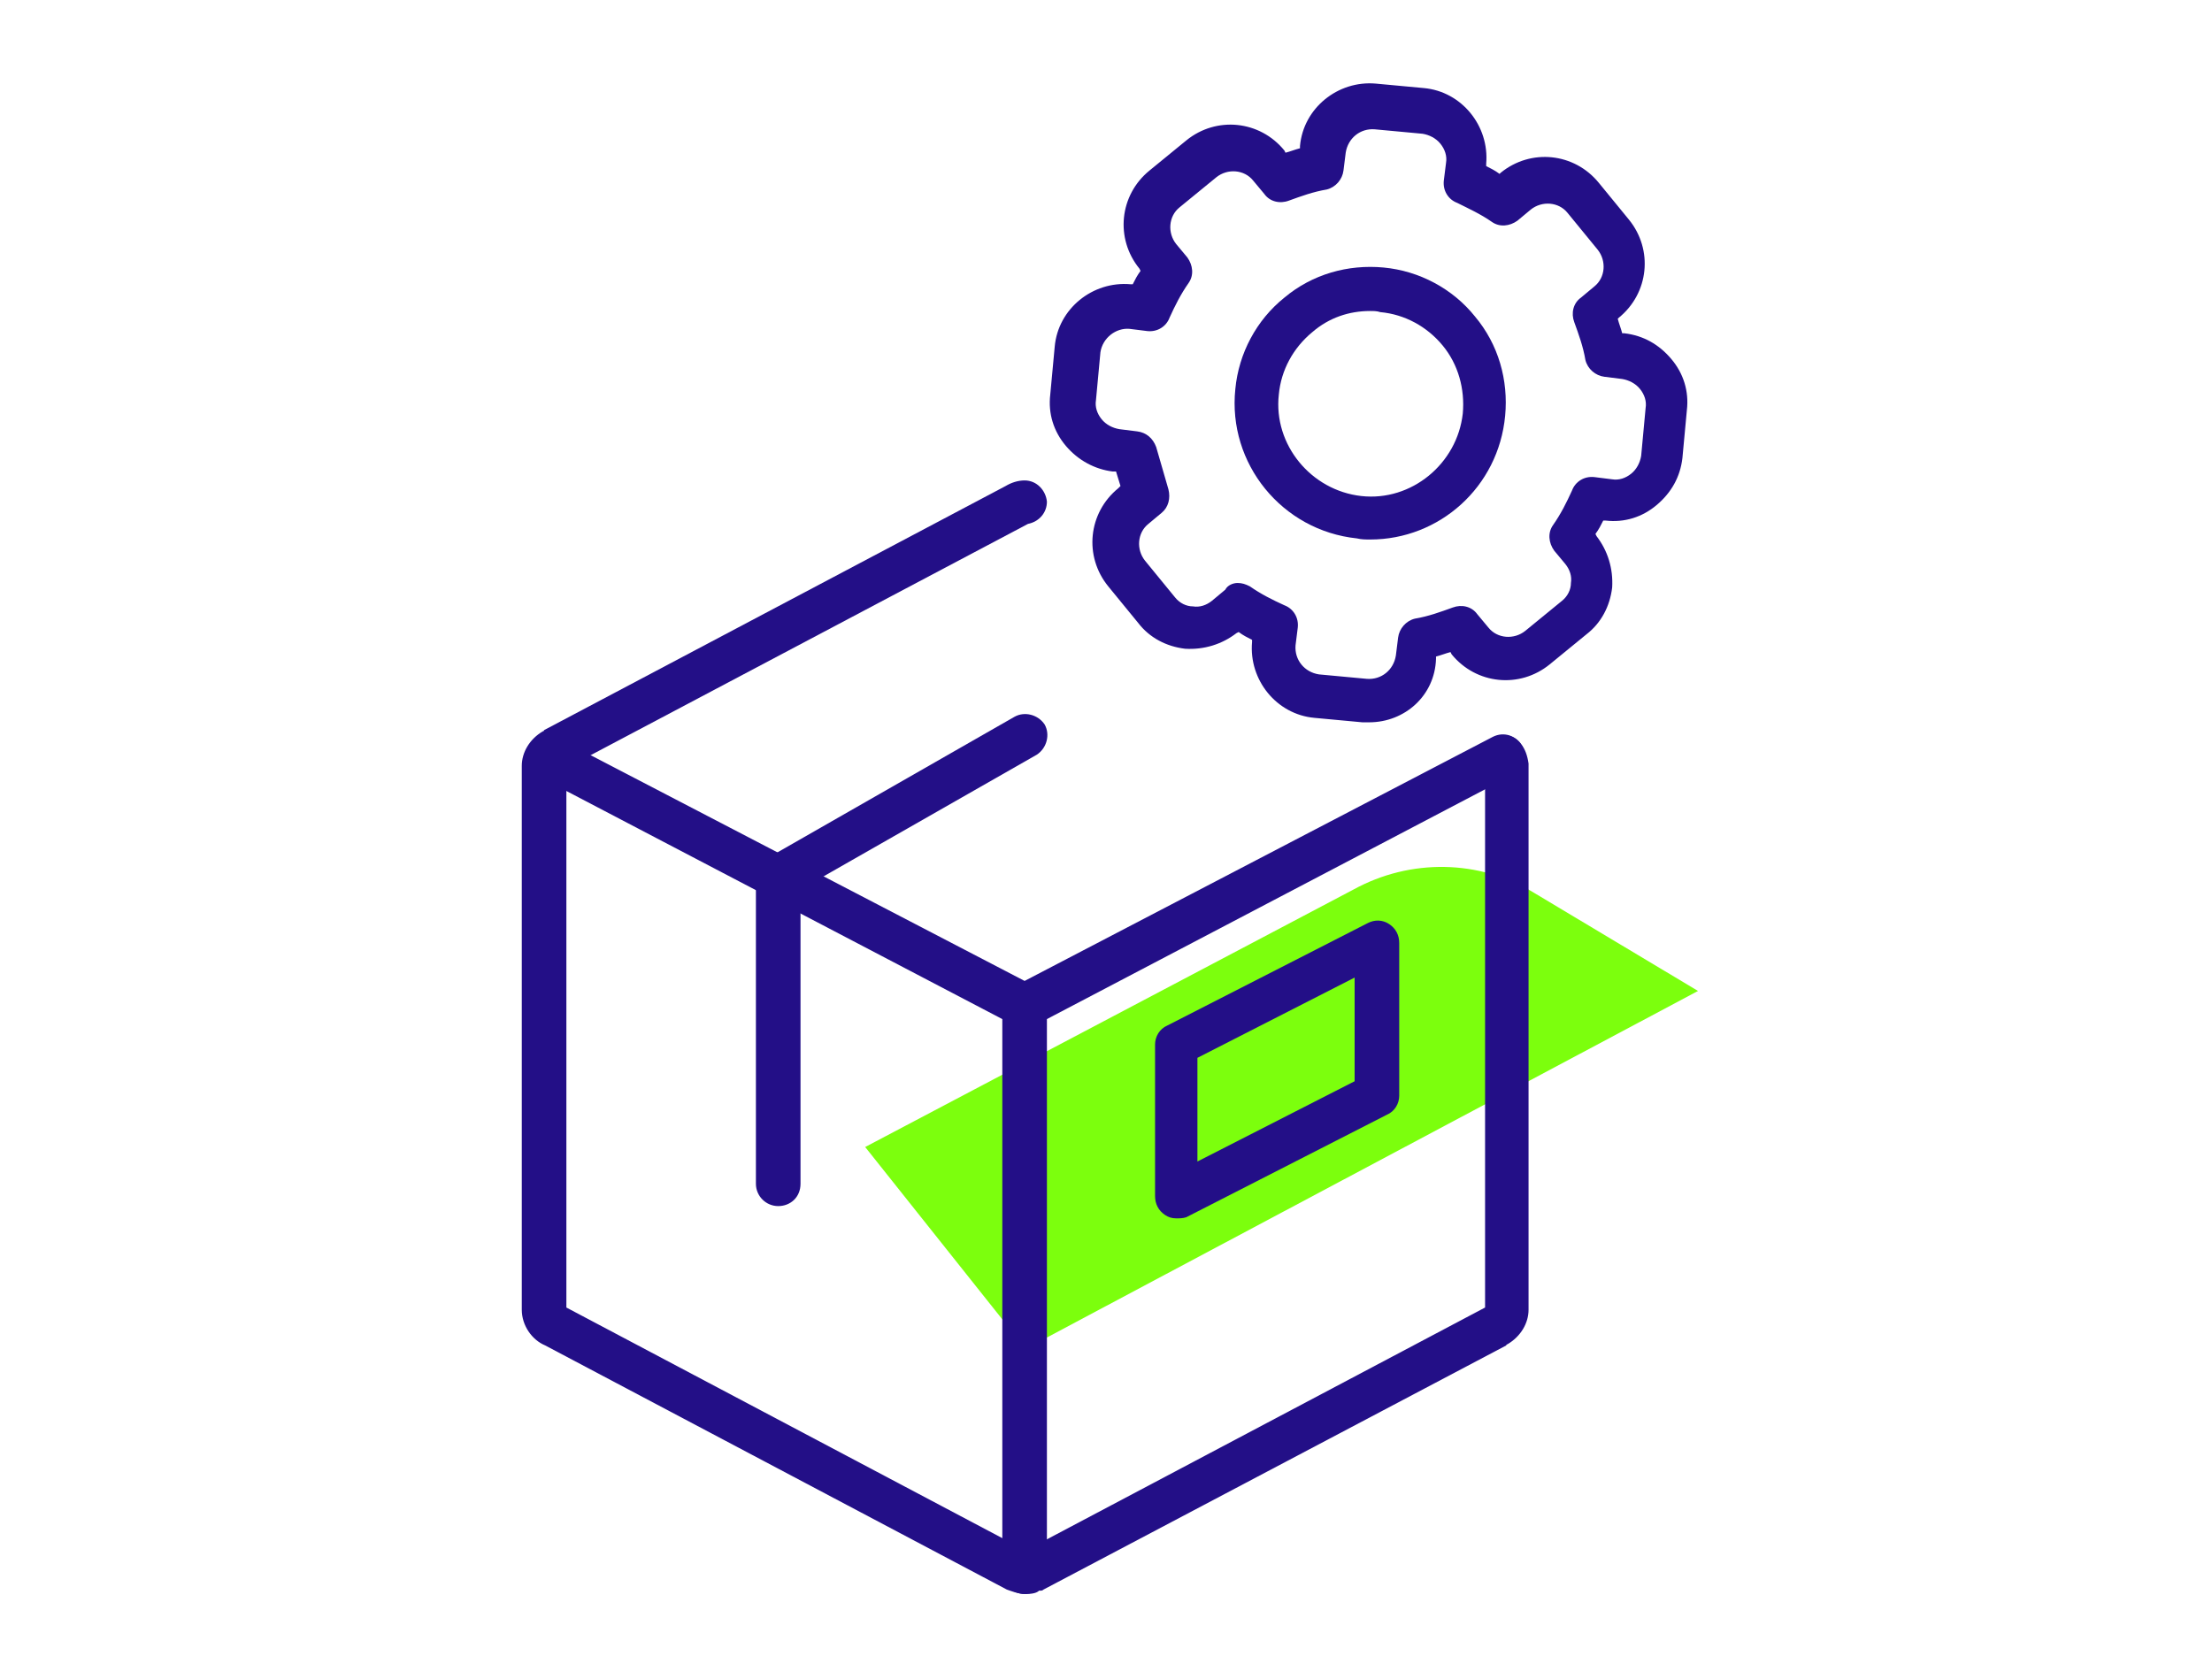
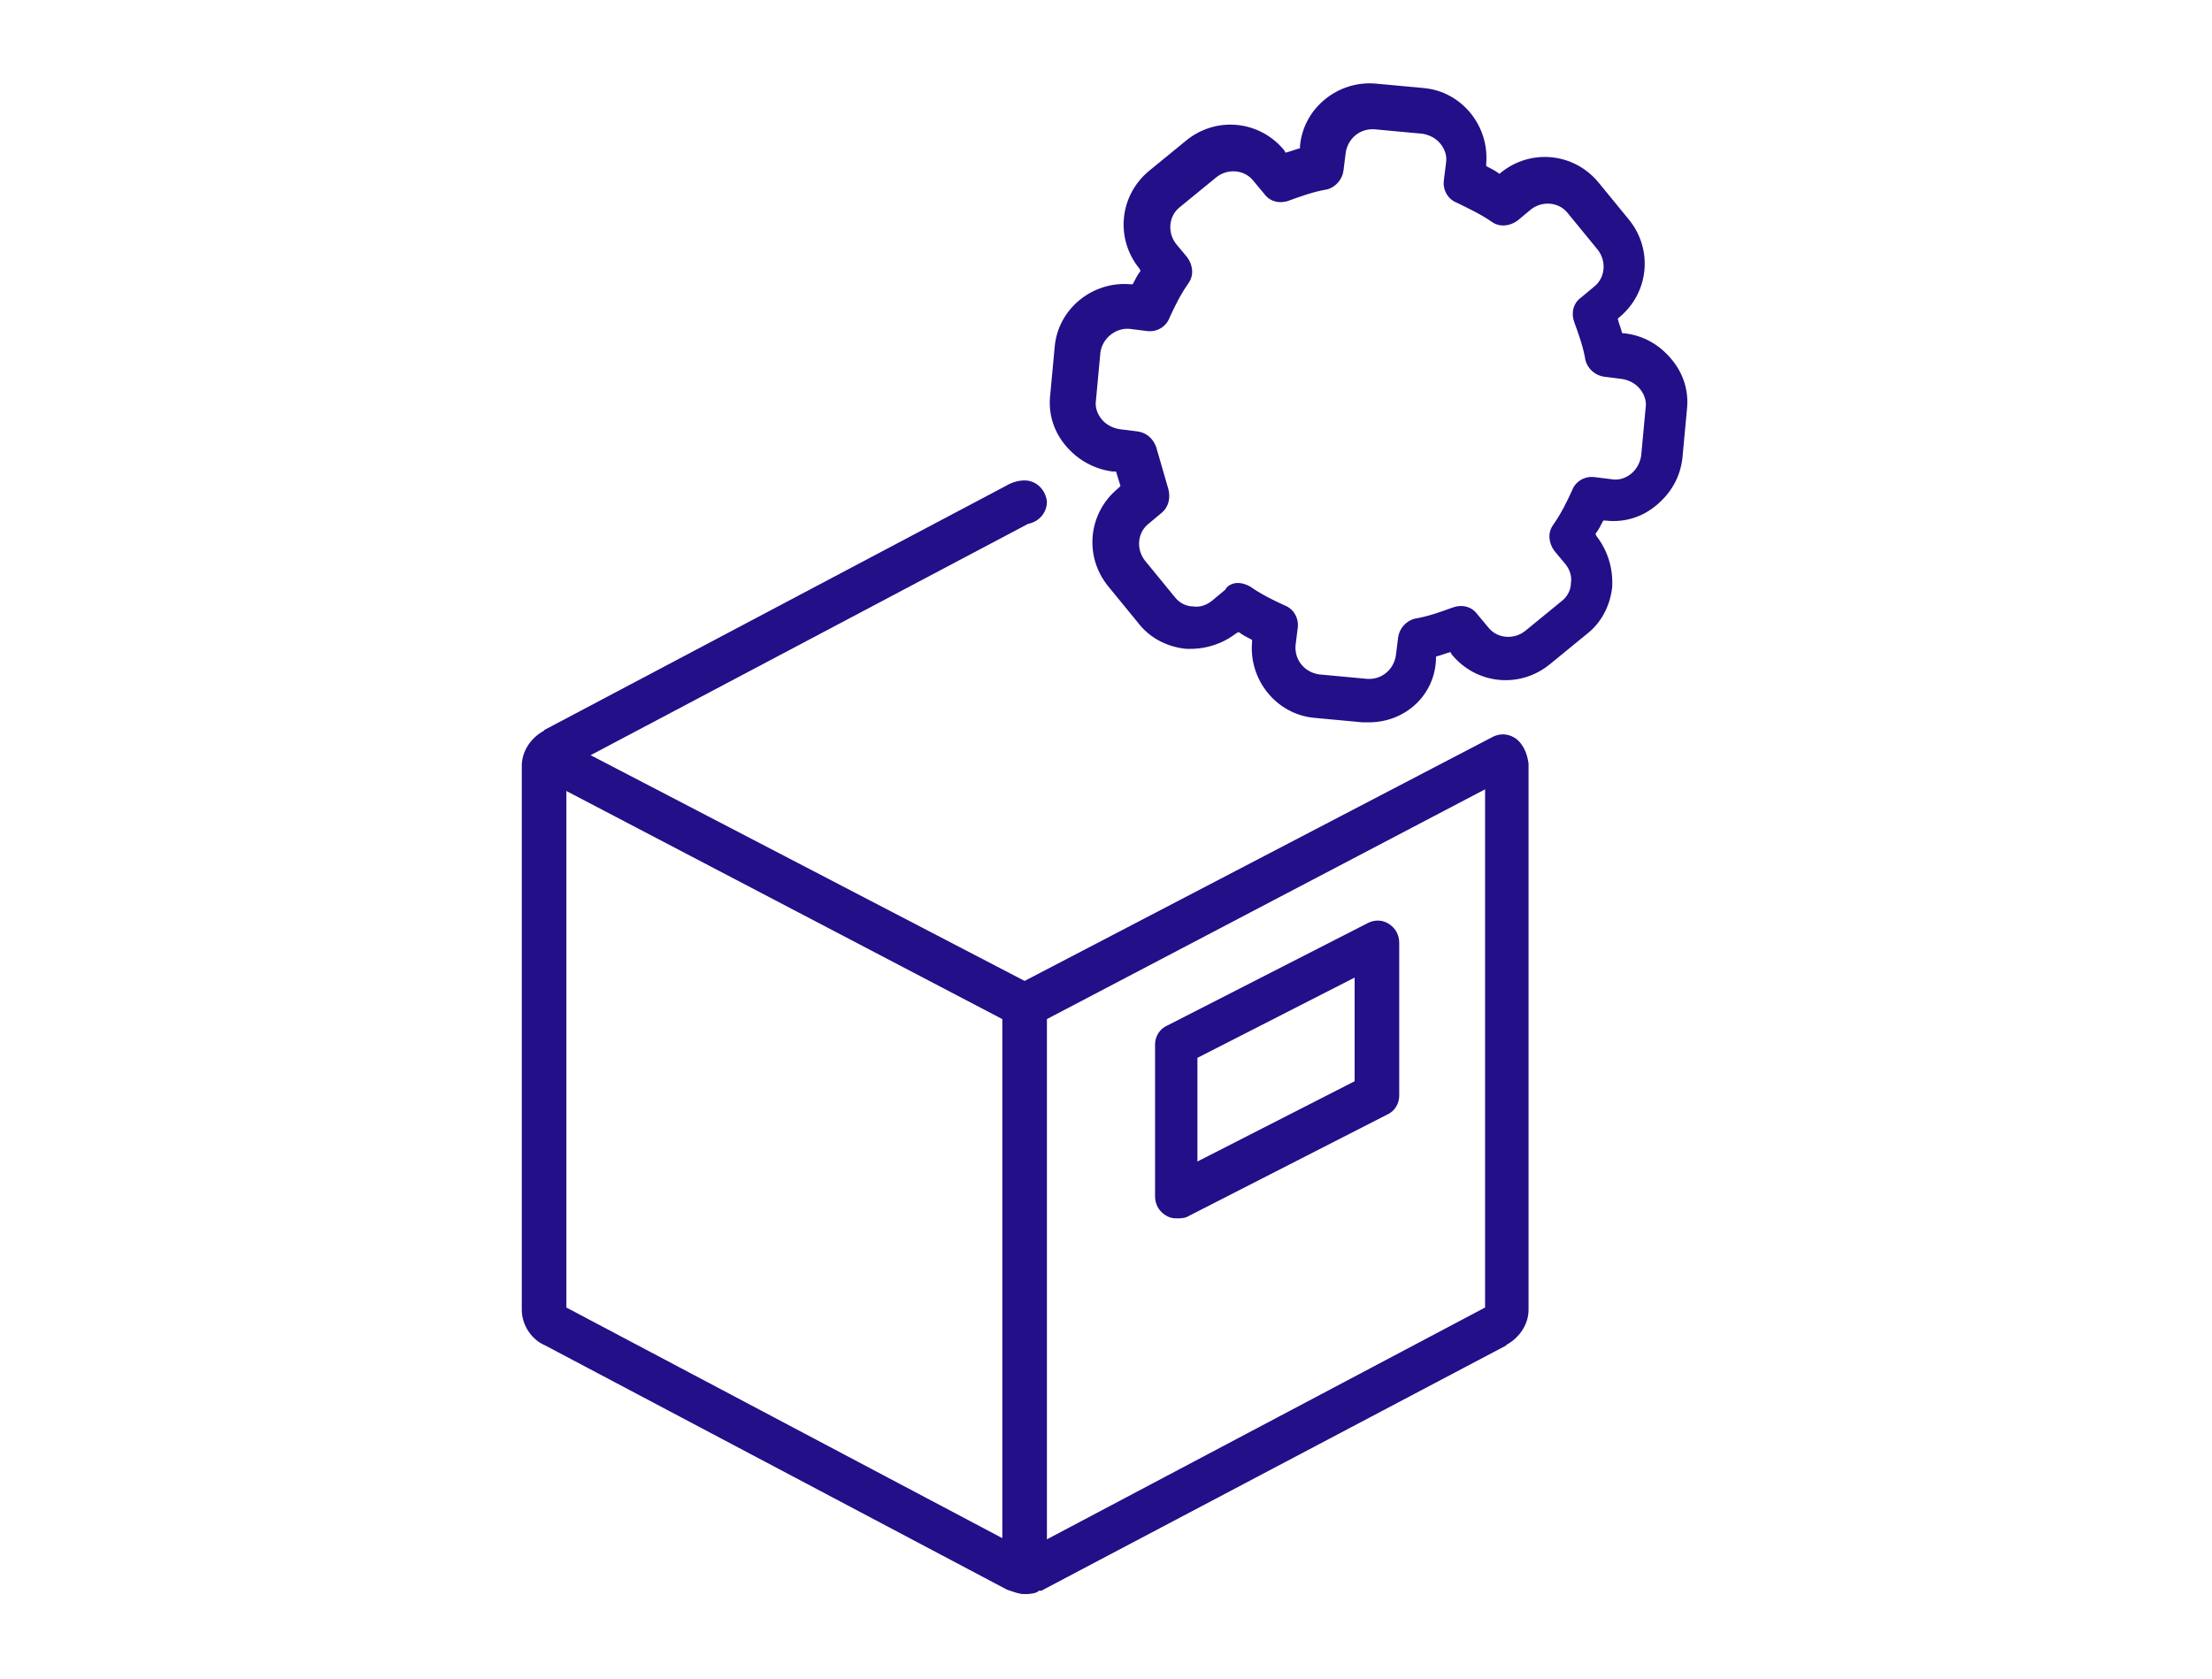
<svg xmlns="http://www.w3.org/2000/svg" version="1.1" id="Laag_1" x="0px" y="0px" viewBox="0 0 198.4 150.6" style="enable-background:new 0 0 198.4 150.6;" xml:space="preserve">
  <style type="text/css">
	.st0{opacity:0;fill:#FFFFFF;}
	.st1{fill:#7CFF0D;}
	.st2{fill:#230F87;}
</style>
  <rect class="st0" width="198.4" height="150.6" />
-   <path id="Path_157" class="st1" d="M152.3,88.9l-60.3,32.1l-14.4-18.1l43.8-23.1c5.1-2.8,11.3-2.7,16.2,0.3L152.3,88.9z" />
  <g>
    <g>
      <path class="st2" d="M122.8,64.8c-0.2,0-0.4,0-0.6,0l-4.3-0.4c-3.4-0.3-5.9-3.4-5.6-6.8l0-0.2c-0.4-0.2-0.8-0.4-1.2-0.7l-0.2,0.1    c-1.3,1-2.9,1.5-4.6,1.4c-1.7-0.2-3.2-1-4.2-2.3l-2.7-3.3c-2.2-2.7-1.8-6.6,0.9-8.8l0.2-0.2l-0.4-1.3l-0.3,0    c-1.6-0.2-3.1-1-4.2-2.3c-1.1-1.3-1.6-2.9-1.4-4.6l0.4-4.3c0.3-3.4,3.4-5.9,6.8-5.6l0.2,0c0.2-0.4,0.4-0.8,0.7-1.2l-0.1-0.2    c-2.2-2.7-1.8-6.6,0.9-8.8l3.3-2.7c2.7-2.2,6.6-1.8,8.8,0.9l0.1,0.2c0.4-0.1,0.9-0.3,1.3-0.4l0-0.2c0.3-3.4,3.4-5.9,6.8-5.6    l4.3,0.4c3.4,0.3,5.9,3.4,5.6,6.8l0,0.2c0.4,0.2,0.8,0.4,1.2,0.7l0.1-0.1c2.7-2.2,6.6-1.8,8.8,0.9l2.7,3.3    c2.2,2.7,1.8,6.6-0.9,8.8l-0.1,0.1c0.1,0.4,0.3,0.9,0.4,1.3l0.2,0c1.7,0.2,3.1,1,4.2,2.3c1.1,1.3,1.6,2.9,1.4,4.6l-0.4,4.3    c-0.2,1.7-1,3.1-2.3,4.2c-1.3,1.1-2.9,1.6-4.6,1.4l-0.2,0c-0.2,0.4-0.4,0.8-0.7,1.2l0.1,0.2c1,1.3,1.5,2.9,1.4,4.6    c-0.2,1.7-1,3.2-2.3,4.2l-3.3,2.7c-2.7,2.2-6.6,1.8-8.8-0.9l-0.1-0.2c-0.4,0.1-0.9,0.3-1.3,0.4l0,0.2    C128.7,62.4,126,64.8,122.8,64.8z M111,52.3c0.4,0,0.7,0.1,1.1,0.3c1,0.7,2,1.2,3.1,1.7c0.8,0.3,1.3,1.1,1.2,2l-0.2,1.6    c-0.1,1.3,0.8,2.4,2.1,2.6l4.3,0.4c1.3,0.1,2.4-0.8,2.6-2.1l0.2-1.6c0.1-0.8,0.7-1.5,1.5-1.7c1.2-0.2,2.3-0.6,3.4-1    c0.8-0.3,1.7-0.1,2.2,0.6l1,1.2c0.8,1,2.3,1.1,3.3,0.3l3.3-2.7c0.5-0.4,0.8-1,0.8-1.6c0.1-0.6-0.1-1.2-0.5-1.7l-1-1.2    c-0.5-0.7-0.6-1.6-0.1-2.3c0.7-1,1.2-2,1.7-3.1c0.3-0.8,1.1-1.3,2-1.2l1.6,0.2c0.6,0.1,1.2-0.1,1.7-0.5c0.5-0.4,0.8-1,0.9-1.6    l0.4-4.3c0.1-0.6-0.1-1.2-0.5-1.7s-1-0.8-1.6-0.9l-1.6-0.2c-0.8-0.1-1.5-0.7-1.7-1.5c-0.2-1.2-0.6-2.3-1-3.4    c-0.3-0.8-0.1-1.7,0.6-2.2l1.2-1c1-0.8,1.1-2.3,0.3-3.3l-2.7-3.3c-0.8-1-2.3-1.1-3.3-0.3l-1.2,1c-0.7,0.5-1.6,0.6-2.3,0.1    c-1-0.7-2.1-1.2-3.1-1.7c-0.8-0.3-1.3-1.1-1.2-2l0.2-1.6c0.1-0.6-0.1-1.2-0.5-1.7s-1-0.8-1.6-0.9l-4.3-0.4    c-1.3-0.1-2.4,0.8-2.6,2.1l-0.2,1.6c-0.1,0.8-0.7,1.5-1.5,1.7c-1.2,0.2-2.3,0.6-3.4,1c-0.8,0.3-1.7,0.1-2.2-0.6l-1-1.2    c-0.8-1-2.3-1.1-3.3-0.3l-3.3,2.7c-1,0.8-1.1,2.3-0.3,3.3l1,1.2c0.5,0.7,0.6,1.6,0.1,2.3c-0.7,1-1.2,2-1.7,3.1    c-0.3,0.8-1.1,1.3-2,1.2l-1.6-0.2c-1.2-0.1-2.4,0.8-2.6,2.1l-0.4,4.3c-0.1,0.6,0.1,1.2,0.5,1.7s1,0.8,1.6,0.9l1.6,0.2    c0.8,0.1,1.4,0.6,1.7,1.4l1.1,3.8c0.2,0.8,0,1.6-0.6,2.1l-1.2,1c-1,0.8-1.1,2.3-0.3,3.3l2.7,3.3c0.4,0.5,1,0.8,1.6,0.8    c0.6,0.1,1.2-0.1,1.7-0.5l1.2-1C110.1,52.5,110.6,52.3,111,52.3z" />
    </g>
    <g>
      <g>
        <g>
          <path class="st2" d="M92,143c-0.7,0-1.4-0.3-1.7-0.4l-41.4-21.9c-1.2-0.5-2.1-1.8-2.1-3.2V68.7c0-1.2,0.7-2.4,1.9-3.1      c0,0,0.1,0,0.1-0.1l41.4-21.9c0.5-0.3,1.1-0.5,1.7-0.5c0,0,0,0,0,0c1.1,0,1.9,0.9,2,1.9c0,1-0.7,1.8-1.7,2c0,0,0,0,0,0      L50.8,68.9v48.4L92,139.1l0,0l41.2-21.8V69c-0.6-0.9-0.4-2.1,0.5-2.7c0.9-0.6,2.1-0.4,2.7,0.4c0.4,0.5,0.6,1.1,0.7,1.8      c0,0.1,0,0.2,0,0.3v48.7c0,1.2-0.7,2.4-1.9,3.1c0,0-0.1,0-0.1,0.1l-41.5,21.9c-0.1,0.1-0.2,0.1-0.3,0.1l-0.1,0      C93,142.9,92.6,143,92,143z M92.4,46.9C92.4,46.9,92.4,46.9,92.4,46.9C92.4,46.9,92.4,46.9,92.4,46.9z" />
        </g>
      </g>
      <g>
        <path class="st2" d="M91.9,92.2c-0.3,0-0.6-0.1-0.9-0.2L48.2,69.6c-1-0.5-1.3-1.7-0.8-2.6c0.5-1,1.7-1.3,2.6-0.8L91.9,88l42-21.9     c1-0.5,2.1-0.1,2.6,0.8c0.5,1,0.1,2.1-0.8,2.6L92.8,92C92.5,92.1,92.2,92.2,91.9,92.2z" />
      </g>
      <g>
        <path class="st2" d="M91.9,143c-1.1,0-2-0.9-2-2V90.2c0-1.1,0.9-2,2-2s2,0.9,2,2v50.8C93.9,142.1,93,143,91.9,143z" />
      </g>
      <g>
-         <path class="st2" d="M69.8,108.2c-1.1,0-2-0.9-2-2V78.7c0-0.7,0.4-1.3,1-1.7l22.2-12.7c0.9-0.5,2.1-0.2,2.7,0.7     c0.5,0.9,0.2,2.1-0.7,2.7L71.8,79.8v26.4C71.8,107.4,70.9,108.2,69.8,108.2z" />
-       </g>
+         </g>
      <g>
        <path class="st2" d="M105.5,109.3c-0.4,0-0.7-0.1-1-0.3c-0.6-0.4-0.9-1-0.9-1.7V93.7c0-0.7,0.4-1.4,1.1-1.7l18-9.2     c0.6-0.3,1.3-0.3,1.9,0.1c0.6,0.4,0.9,1,0.9,1.7v13.7c0,0.7-0.4,1.4-1.1,1.7l-18,9.2C106.1,109.3,105.8,109.3,105.5,109.3z      M107.4,94.9v9.3l14.1-7.2v-9.3L107.4,94.9z M123.5,98.2L123.5,98.2L123.5,98.2z" />
      </g>
    </g>
    <g>
-       <path class="st2" d="M122.9,48.4c-0.4,0-0.8,0-1.2-0.1c-6.7-0.7-11.6-6.7-10.9-13.4c0.3-3.2,1.9-6.2,4.4-8.2    c2.5-2.1,5.7-3,8.9-2.7c3.2,0.3,6.2,1.9,8.2,4.4c2.1,2.5,3,5.7,2.7,8.9C134.4,43.7,129.1,48.4,122.9,48.4z M122.9,27.9    c-1.9,0-3.7,0.6-5.2,1.9c-1.7,1.4-2.8,3.4-3,5.6c-0.5,4.5,2.9,8.6,7.4,9.1c4.5,0.5,8.6-2.9,9.1-7.4c0.2-2.2-0.4-4.4-1.8-6.1    c-1.4-1.7-3.4-2.8-5.6-3l0,0C123.5,27.9,123.2,27.9,122.9,27.9z" />
-     </g>
+       </g>
  </g>
</svg>